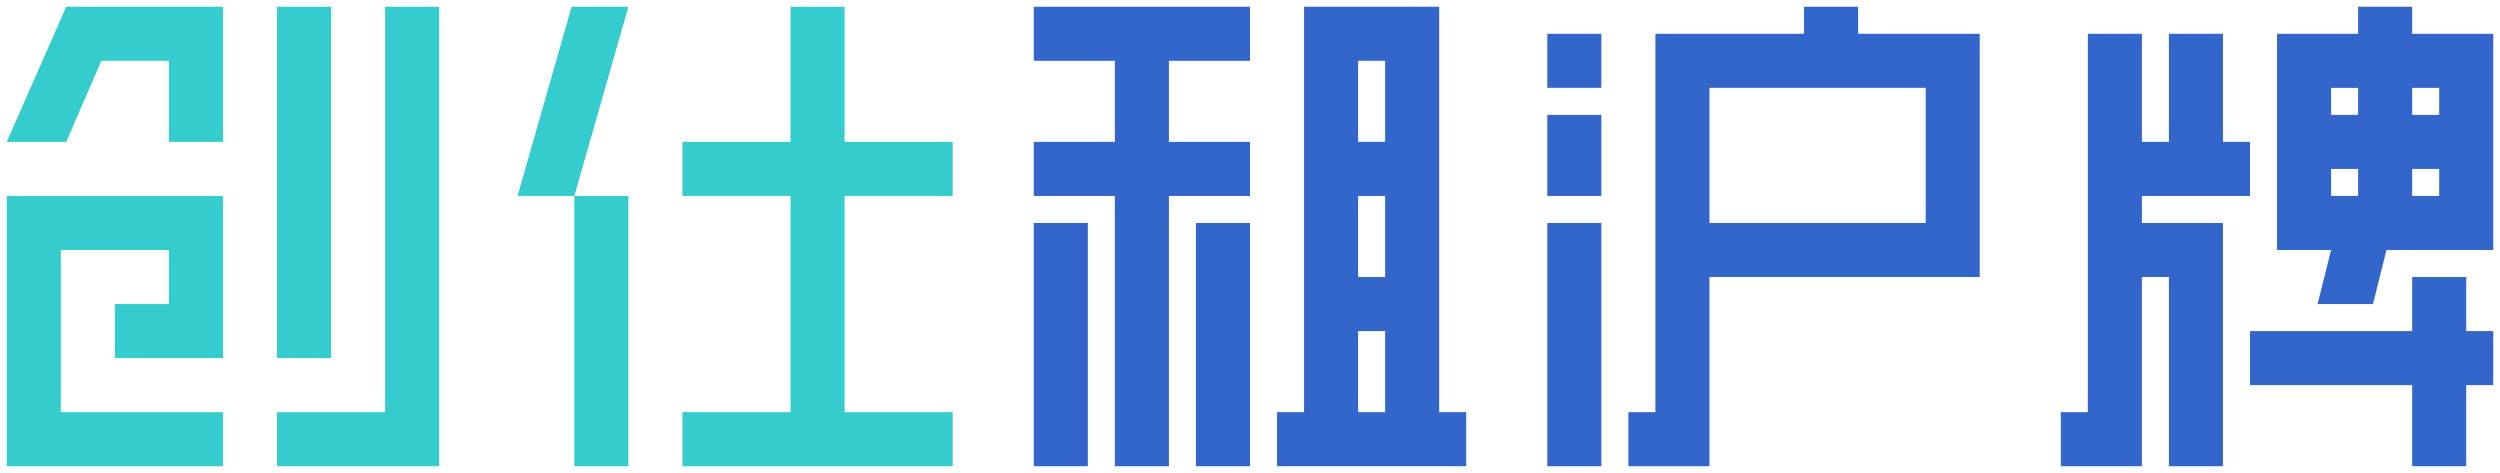
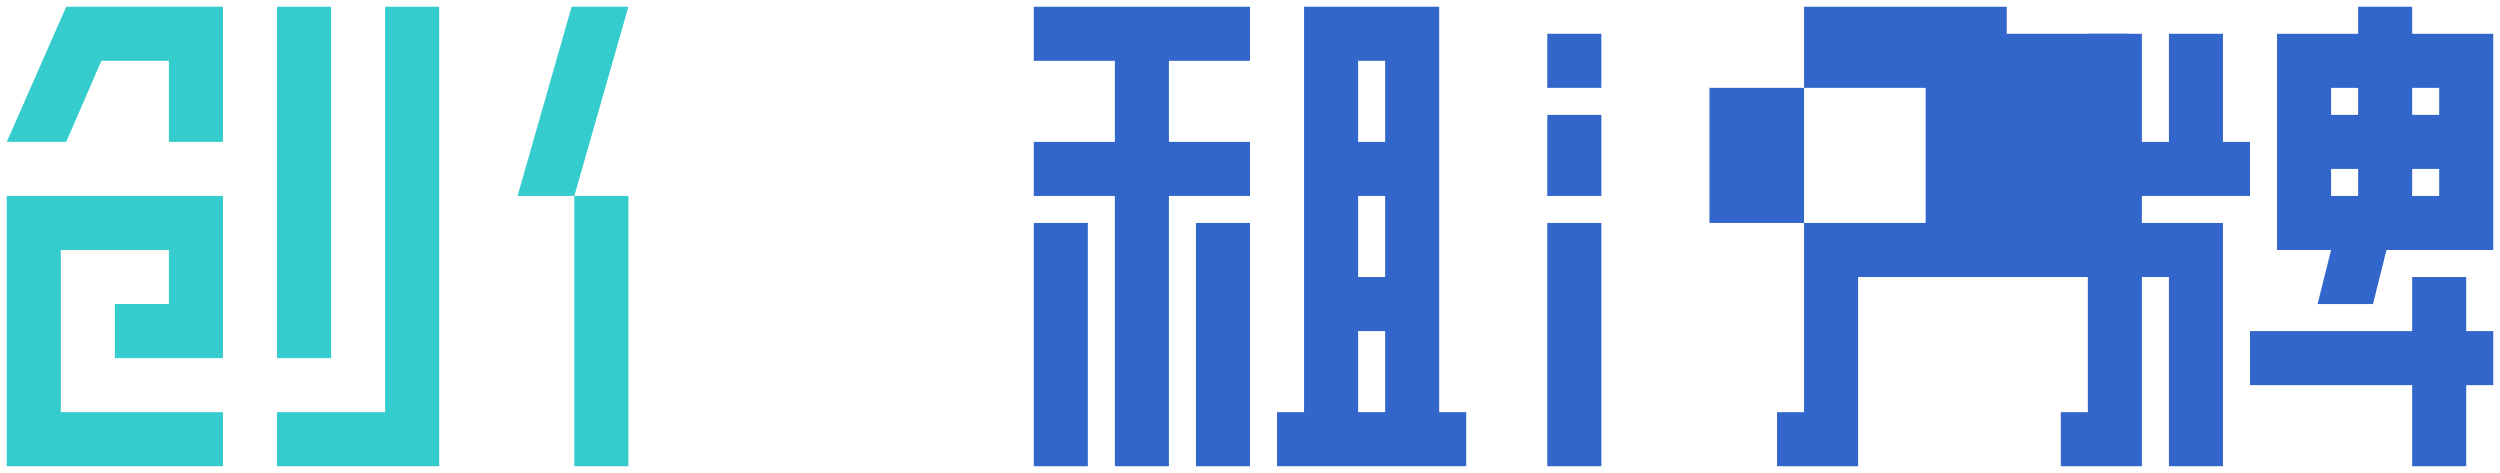
<svg xmlns="http://www.w3.org/2000/svg" version="1.1" id="图层_1" x="0px" y="0px" viewBox="0 0 185 35" style="enable-background:new 0 0 185 35;" xml:space="preserve">
  <style type="text/css">
	.st0{fill:#3266CB;}
	.st1{fill:#34CCCD;}
</style>
  <g>
    <rect x="76.5" y="16.5" class="st0" width="4" height="18" />
    <rect x="88.5" y="16.5" class="st0" width="4" height="18" />
    <rect x="114.5" y="16.5" class="st0" width="4" height="18" />
    <rect x="114.5" y="2.5" class="st0" width="4" height="4" />
-     <path class="st0" d="M137.5,0.5h-4v2h-11v28h-2v4h6v-14h20v-18h-9V0.5z M142.5,16.5h-16v-10h16V16.5z" />
+     <path class="st0" d="M137.5,0.5h-4v2v28h-2v4h6v-14h20v-18h-9V0.5z M142.5,16.5h-16v-10h16V16.5z" />
    <path class="st0" d="M178.5,2.5v-2h-4v2h-6v16h4h0l-1,4h4.1l1-4h7.9v-16H178.5z M180.5,6.5v2h-2v-2H180.5z M174.5,6.5v2h-2v-2   H174.5z M172.5,12.5h2v2h-2V12.5z M178.5,14.5v-2h2v2H178.5z" />
    <polygon class="st0" points="182.5,20.5 178.5,20.5 178.5,24.5 166.5,24.5 166.5,28.5 178.5,28.5 178.5,34.5 182.5,34.5    182.5,28.5 184.5,28.5 184.5,24.5 182.5,24.5  " />
    <polygon class="st0" points="158.5,16.5 158.5,14.5 166.5,14.5 166.5,10.5 164.5,10.5 164.5,2.5 160.5,2.5 160.5,10.5 158.5,10.5    158.5,2.5 154.5,2.5 154.5,30.5 152.5,30.5 152.5,34.5 158.5,34.5 158.5,20.5 160.5,20.5 160.5,34.5 164.5,34.5 164.5,16.5    160.5,16.5  " />
    <rect x="114.5" y="8.5" class="st0" width="4" height="6" />
    <path class="st0" d="M106.5,0.5h-10v30h-2v4h14v-4h-2V0.5z M102.5,20.5h-2v-6h2V20.5z M102.5,4.5v6h-2v-6H102.5z M100.5,24.5h2v6   h-2V24.5z" />
    <polygon class="st0" points="76.5,4.5 82.5,4.5 82.5,10.5 76.5,10.5 76.5,14.5 82.5,14.5 82.5,34.5 86.5,34.5 86.5,14.5 92.5,14.5    92.5,10.5 86.5,10.5 86.5,4.5 92.5,4.5 92.5,0.5 76.5,0.5  " />
  </g>
  <g>
    <rect x="20.5" y="0.5" class="st1" width="4" height="26" />
    <polygon class="st1" points="28.5,30.5 20.5,30.5 20.5,34.5 32.5,34.5 32.5,0.5 28.5,0.5  " />
    <rect x="42.5" y="14.5" class="st1" width="4" height="20" />
-     <polygon class="st1" points="62.5,0.5 58.5,0.5 58.5,10.5 50.5,10.5 50.5,14.5 58.5,14.5 58.5,30.5 50.5,30.5 50.5,34.5 70.5,34.5    70.5,30.5 62.5,30.5 62.5,14.5 70.5,14.5 70.5,10.5 62.5,10.5  " />
    <polygon class="st1" points="0.5,34.5 16.5,34.5 16.5,30.5 4.5,30.5 4.5,18.5 12.5,18.5 12.5,22.5 8.5,22.5 8.5,26.5 16.5,26.5    16.5,14.5 0.5,14.5  " />
    <polygon class="st1" points="42.3,0.5 38.3,14.5 42.5,14.5 46.5,0.5  " />
    <polygon class="st1" points="4.9,0.5 0.5,10.5 4.9,10.5 7.5,4.5 12.5,4.5 12.5,10.5 16.5,10.5 16.5,0.5  " />
  </g>
</svg>